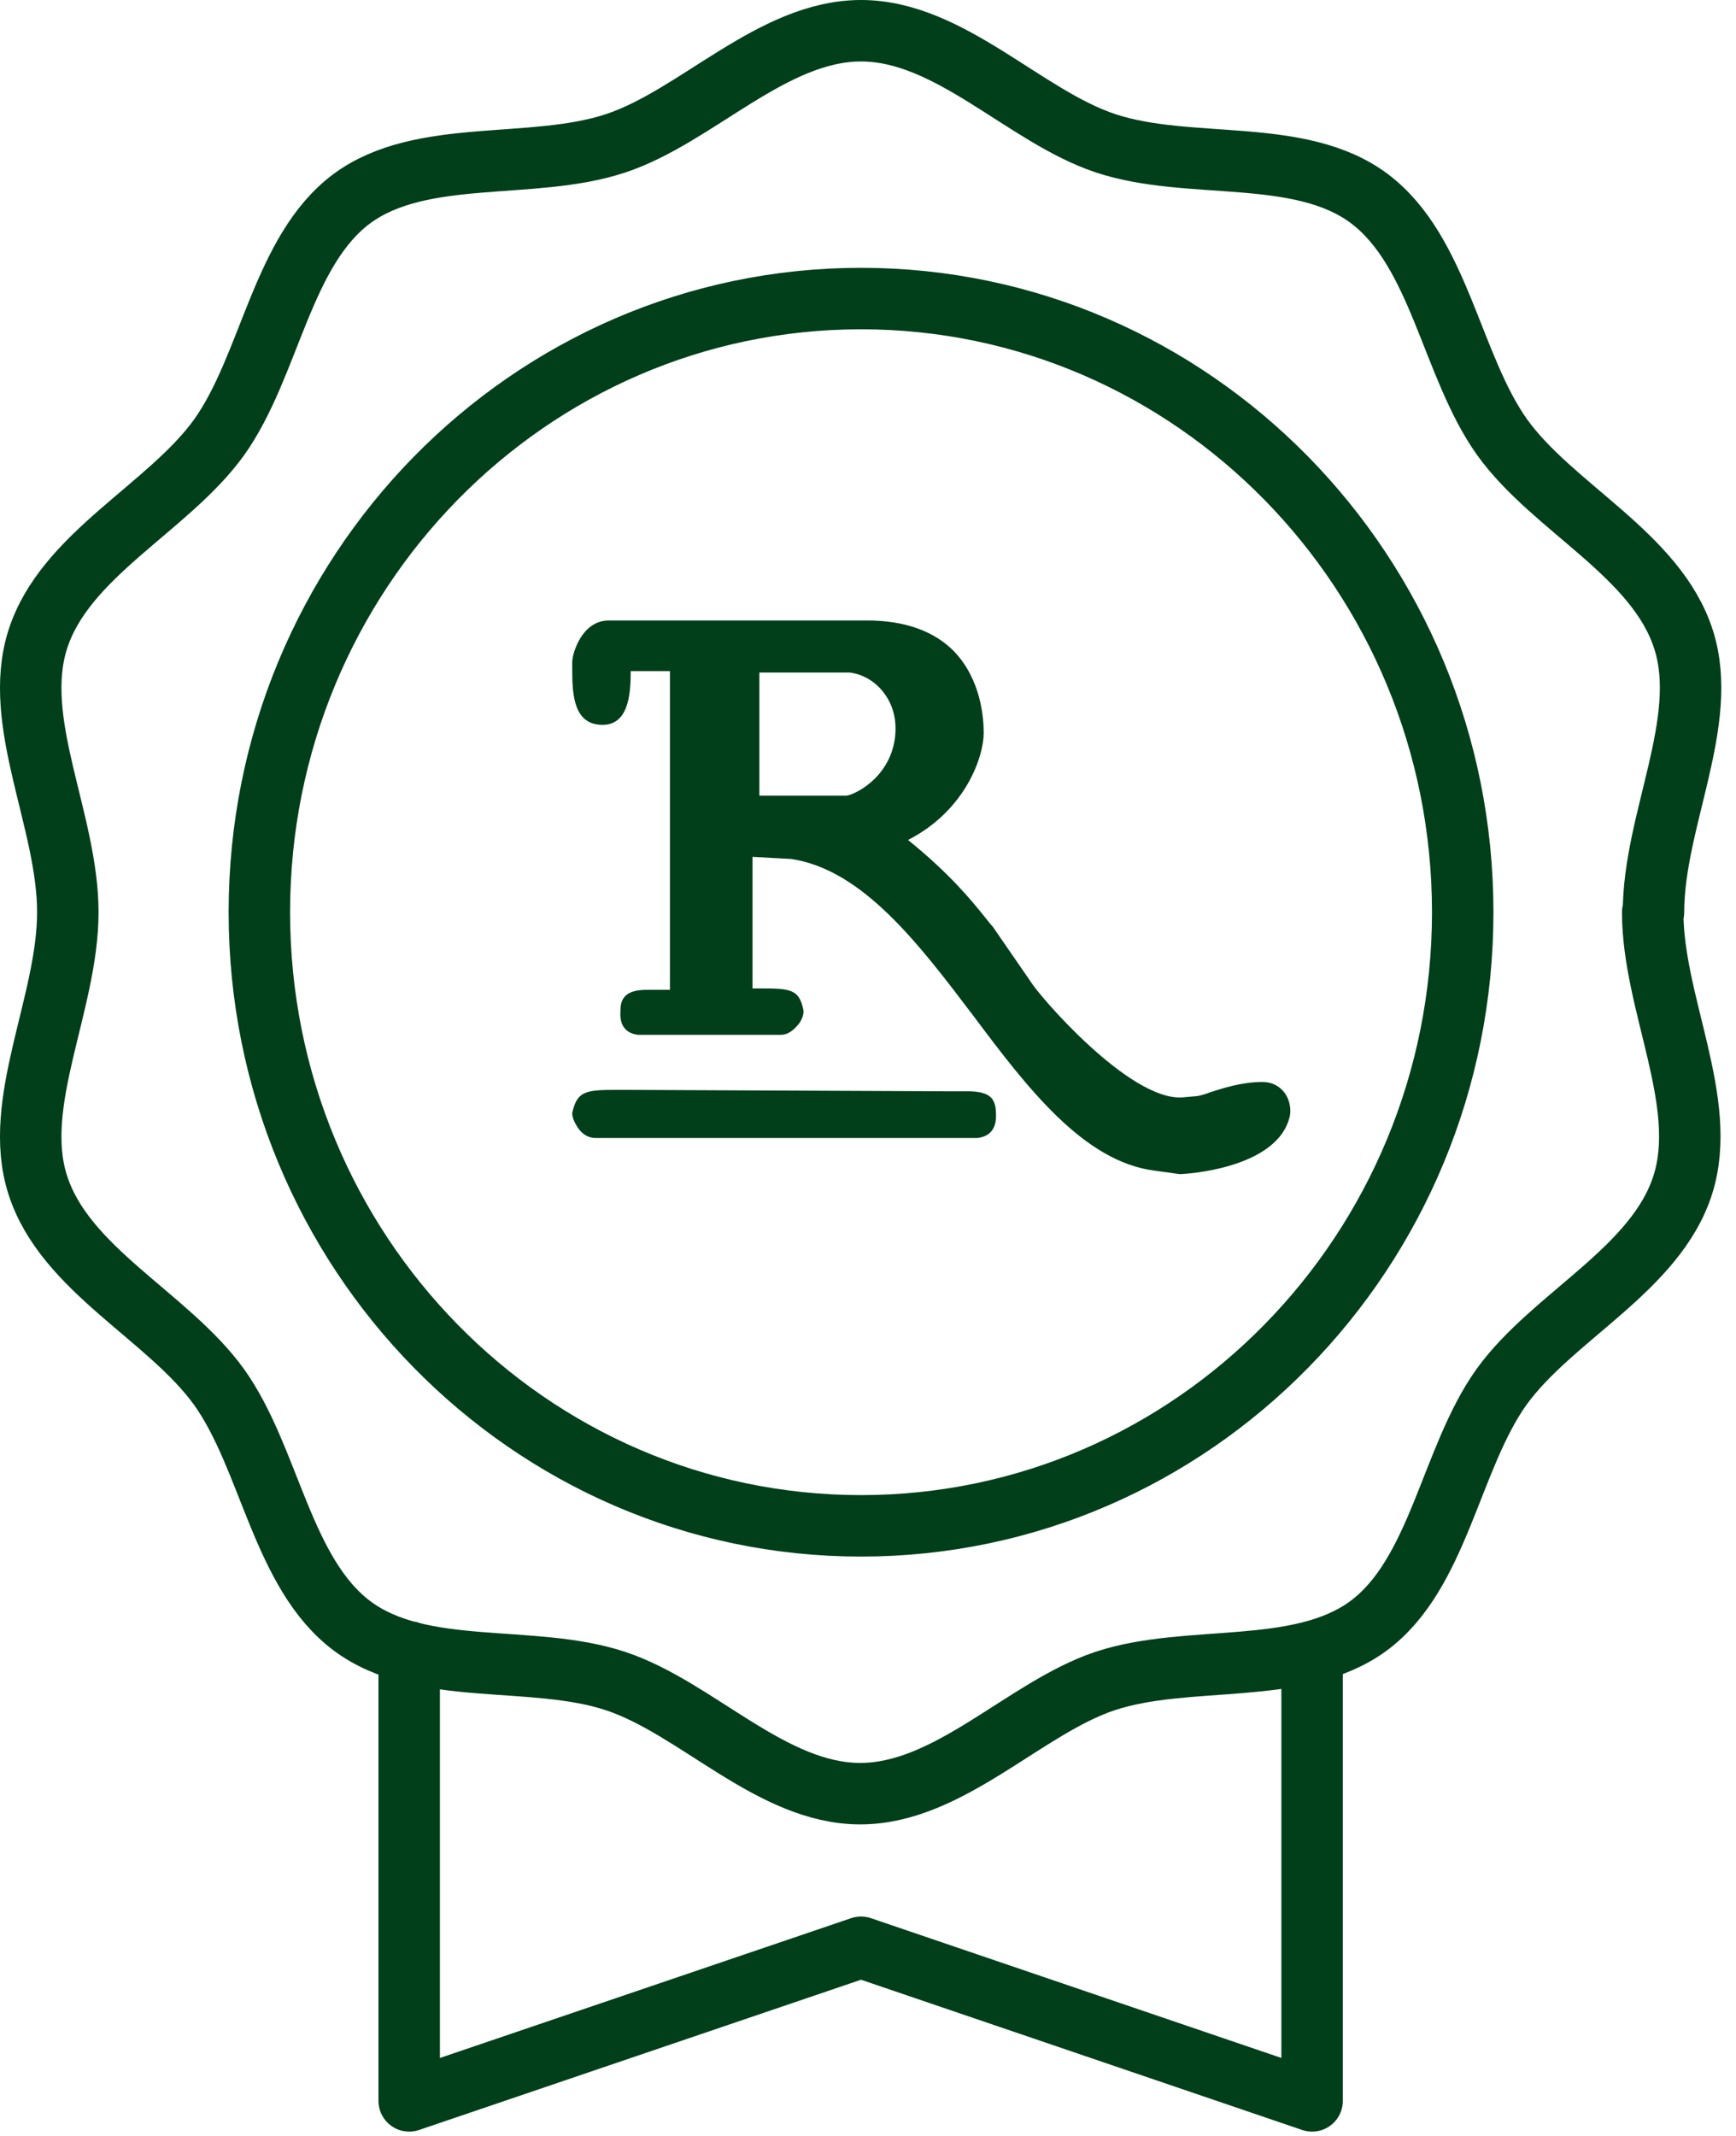
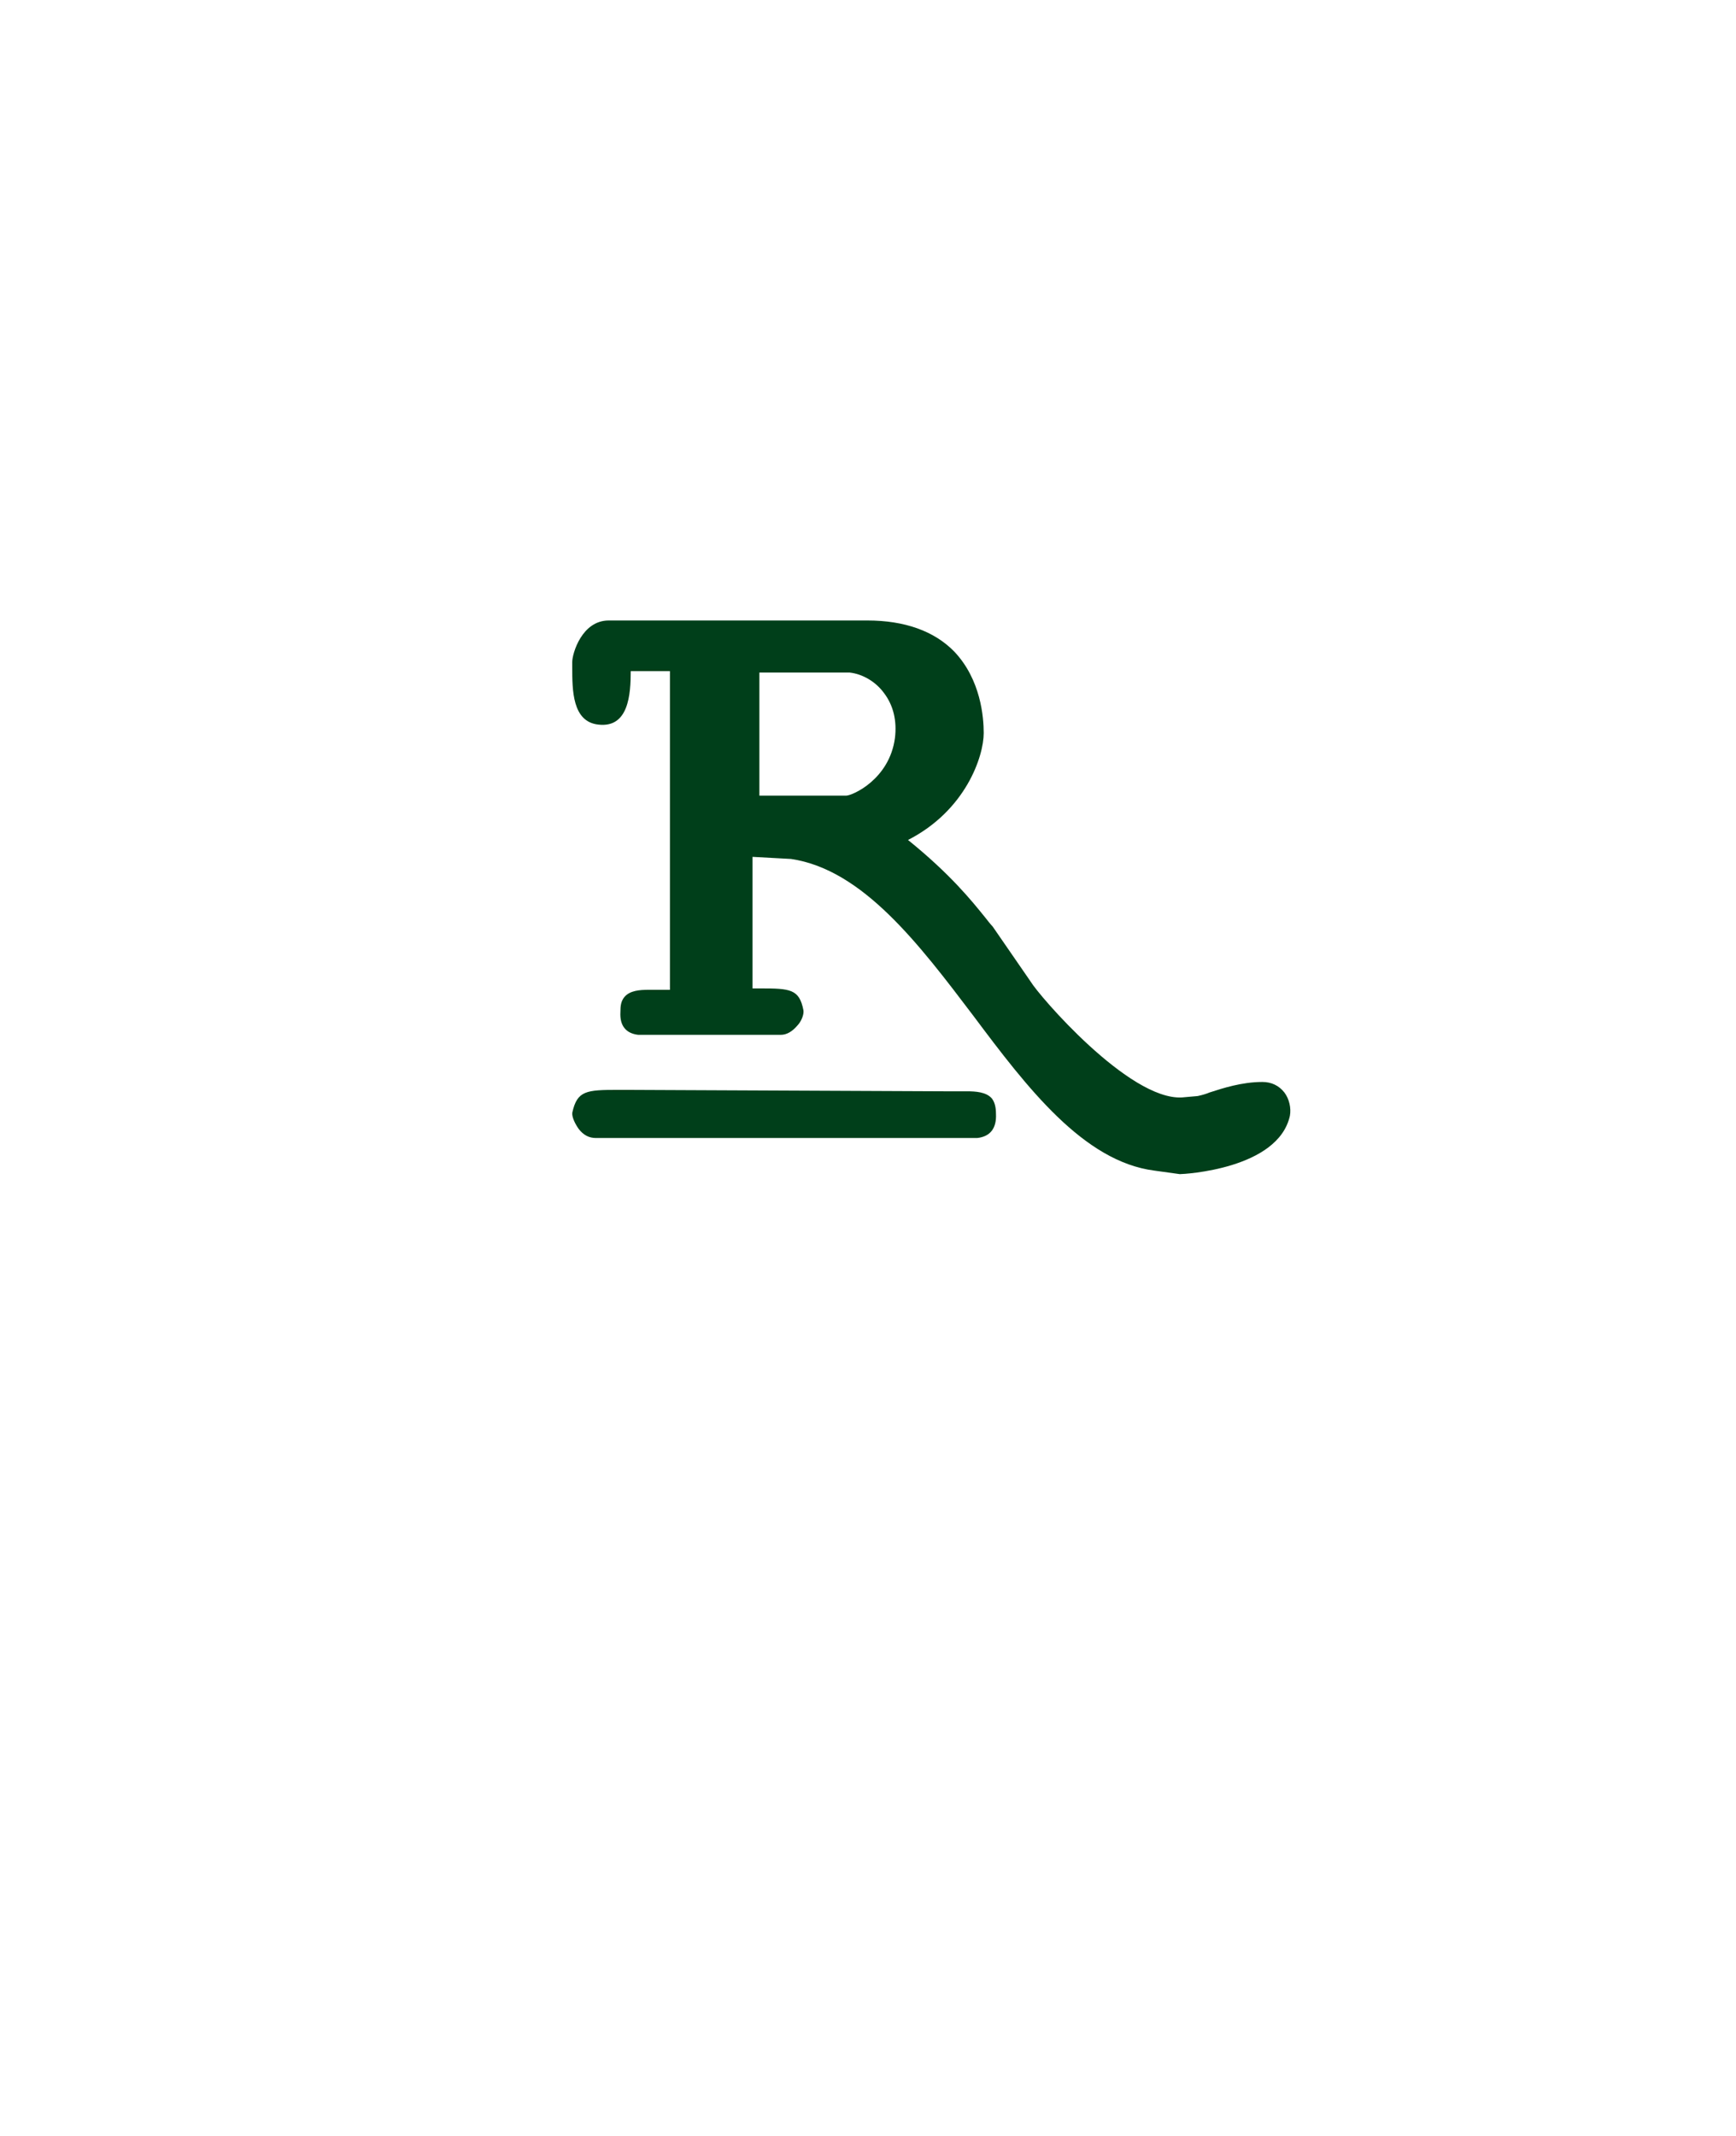
<svg xmlns="http://www.w3.org/2000/svg" width="113" height="139" viewBox="0 0 113 139" fill="none">
-   <path d="M85.407 107.488V136.705L56.046 126.709L26.635 136.705V107.488M95.211 59.357C95.211 37.316 77.665 19.427 56.046 19.427C34.428 19.427 16.882 37.316 16.882 59.357C16.882 81.398 34.428 99.287 56.046 99.287C77.665 99.287 95.211 81.398 95.211 59.357ZM107.629 59.357C107.629 53.411 111.299 46.953 109.589 41.622C107.83 36.086 101.093 33.062 97.775 28.449C94.457 23.784 93.702 16.352 89.127 12.918C84.603 9.535 77.413 11.124 71.984 9.33C66.705 7.587 61.828 2 56.046 2C50.265 2 45.338 7.587 40.059 9.33C34.629 11.124 27.44 9.586 22.915 12.918C18.34 16.301 17.586 23.784 14.268 28.449C10.95 33.062 4.213 36.086 2.453 41.622C0.744 47.004 4.414 53.411 4.414 59.357C4.414 65.303 0.744 71.761 2.453 77.092C4.213 82.628 10.95 85.652 14.268 90.265C17.586 94.93 18.34 102.362 22.915 105.796C27.44 109.179 34.629 107.59 40.059 109.384C45.338 111.127 50.214 116.714 55.996 116.714C61.778 116.714 66.705 111.127 71.933 109.384C77.363 107.59 84.552 109.128 89.077 105.796C93.652 102.413 94.406 94.93 97.724 90.265C101.043 85.652 107.779 82.628 109.539 77.092C111.248 71.71 107.578 65.303 107.578 59.357H107.629Z" stroke="#003F1A" stroke-width="4" stroke-linecap="round" stroke-linejoin="round" />
  <path d="M49.43 51.773H55.074C55.477 51.773 57.895 50.72 58.254 48.02C58.388 46.921 58.164 45.914 57.537 45.09C57 44.358 56.149 43.854 55.298 43.762H49.43V51.773ZM67.077 63.858C67.615 64.774 73.482 71.594 76.931 71.411L77.961 71.32C77.961 71.32 78.409 71.228 78.722 71.091C79.573 70.816 80.828 70.404 82.171 70.404C82.754 70.404 83.246 70.633 83.605 71.091C83.918 71.503 84.052 72.098 83.963 72.601C83.201 76.08 77.065 76.401 76.797 76.401L75.139 76.172C70.526 75.577 66.853 70.77 63.36 66.101C59.821 61.432 56.149 56.58 51.491 55.893L48.983 55.756V64.316H49.475C51.446 64.316 52.028 64.362 52.297 65.735C52.342 66.01 52.163 66.467 51.894 66.742C51.58 67.108 51.222 67.337 50.819 67.337H41.547C40.741 67.246 40.338 66.742 40.383 65.872C40.383 65.414 40.428 65.14 40.652 64.865C41.01 64.453 41.637 64.407 42.219 64.407C42.488 64.407 42.757 64.407 43.026 64.407C43.205 64.407 43.429 64.407 43.608 64.407V43.671H41.055C41.055 45.181 40.92 47.379 38.95 47.15C37.248 46.967 37.248 44.907 37.248 43.396V43.076C37.248 42.526 37.875 40.375 39.621 40.375H56.462C58.881 40.375 60.807 41.062 62.106 42.389C63.852 44.22 64.032 46.692 64.032 47.699C64.032 49.21 62.867 52.734 59.105 54.657C61.882 56.9 63.27 58.64 64.121 59.692C64.3 59.921 64.48 60.15 64.614 60.288" fill="#003F1A" />
  <path d="M40.752 70.918H40.252C38.162 70.918 37.572 70.965 37.254 72.393C37.208 72.669 37.435 73.13 37.662 73.452C37.98 73.867 38.344 74.051 38.798 74.051H63.603C64.466 73.959 64.875 73.406 64.83 72.485C64.83 72.024 64.739 71.702 64.557 71.471C64.194 71.057 63.513 71.011 62.922 71.011C62.649 71.011 62.377 71.011 62.059 71.011C61.877 71.011 61.65 71.011 61.468 71.011" fill="#003F1A" />
</svg>